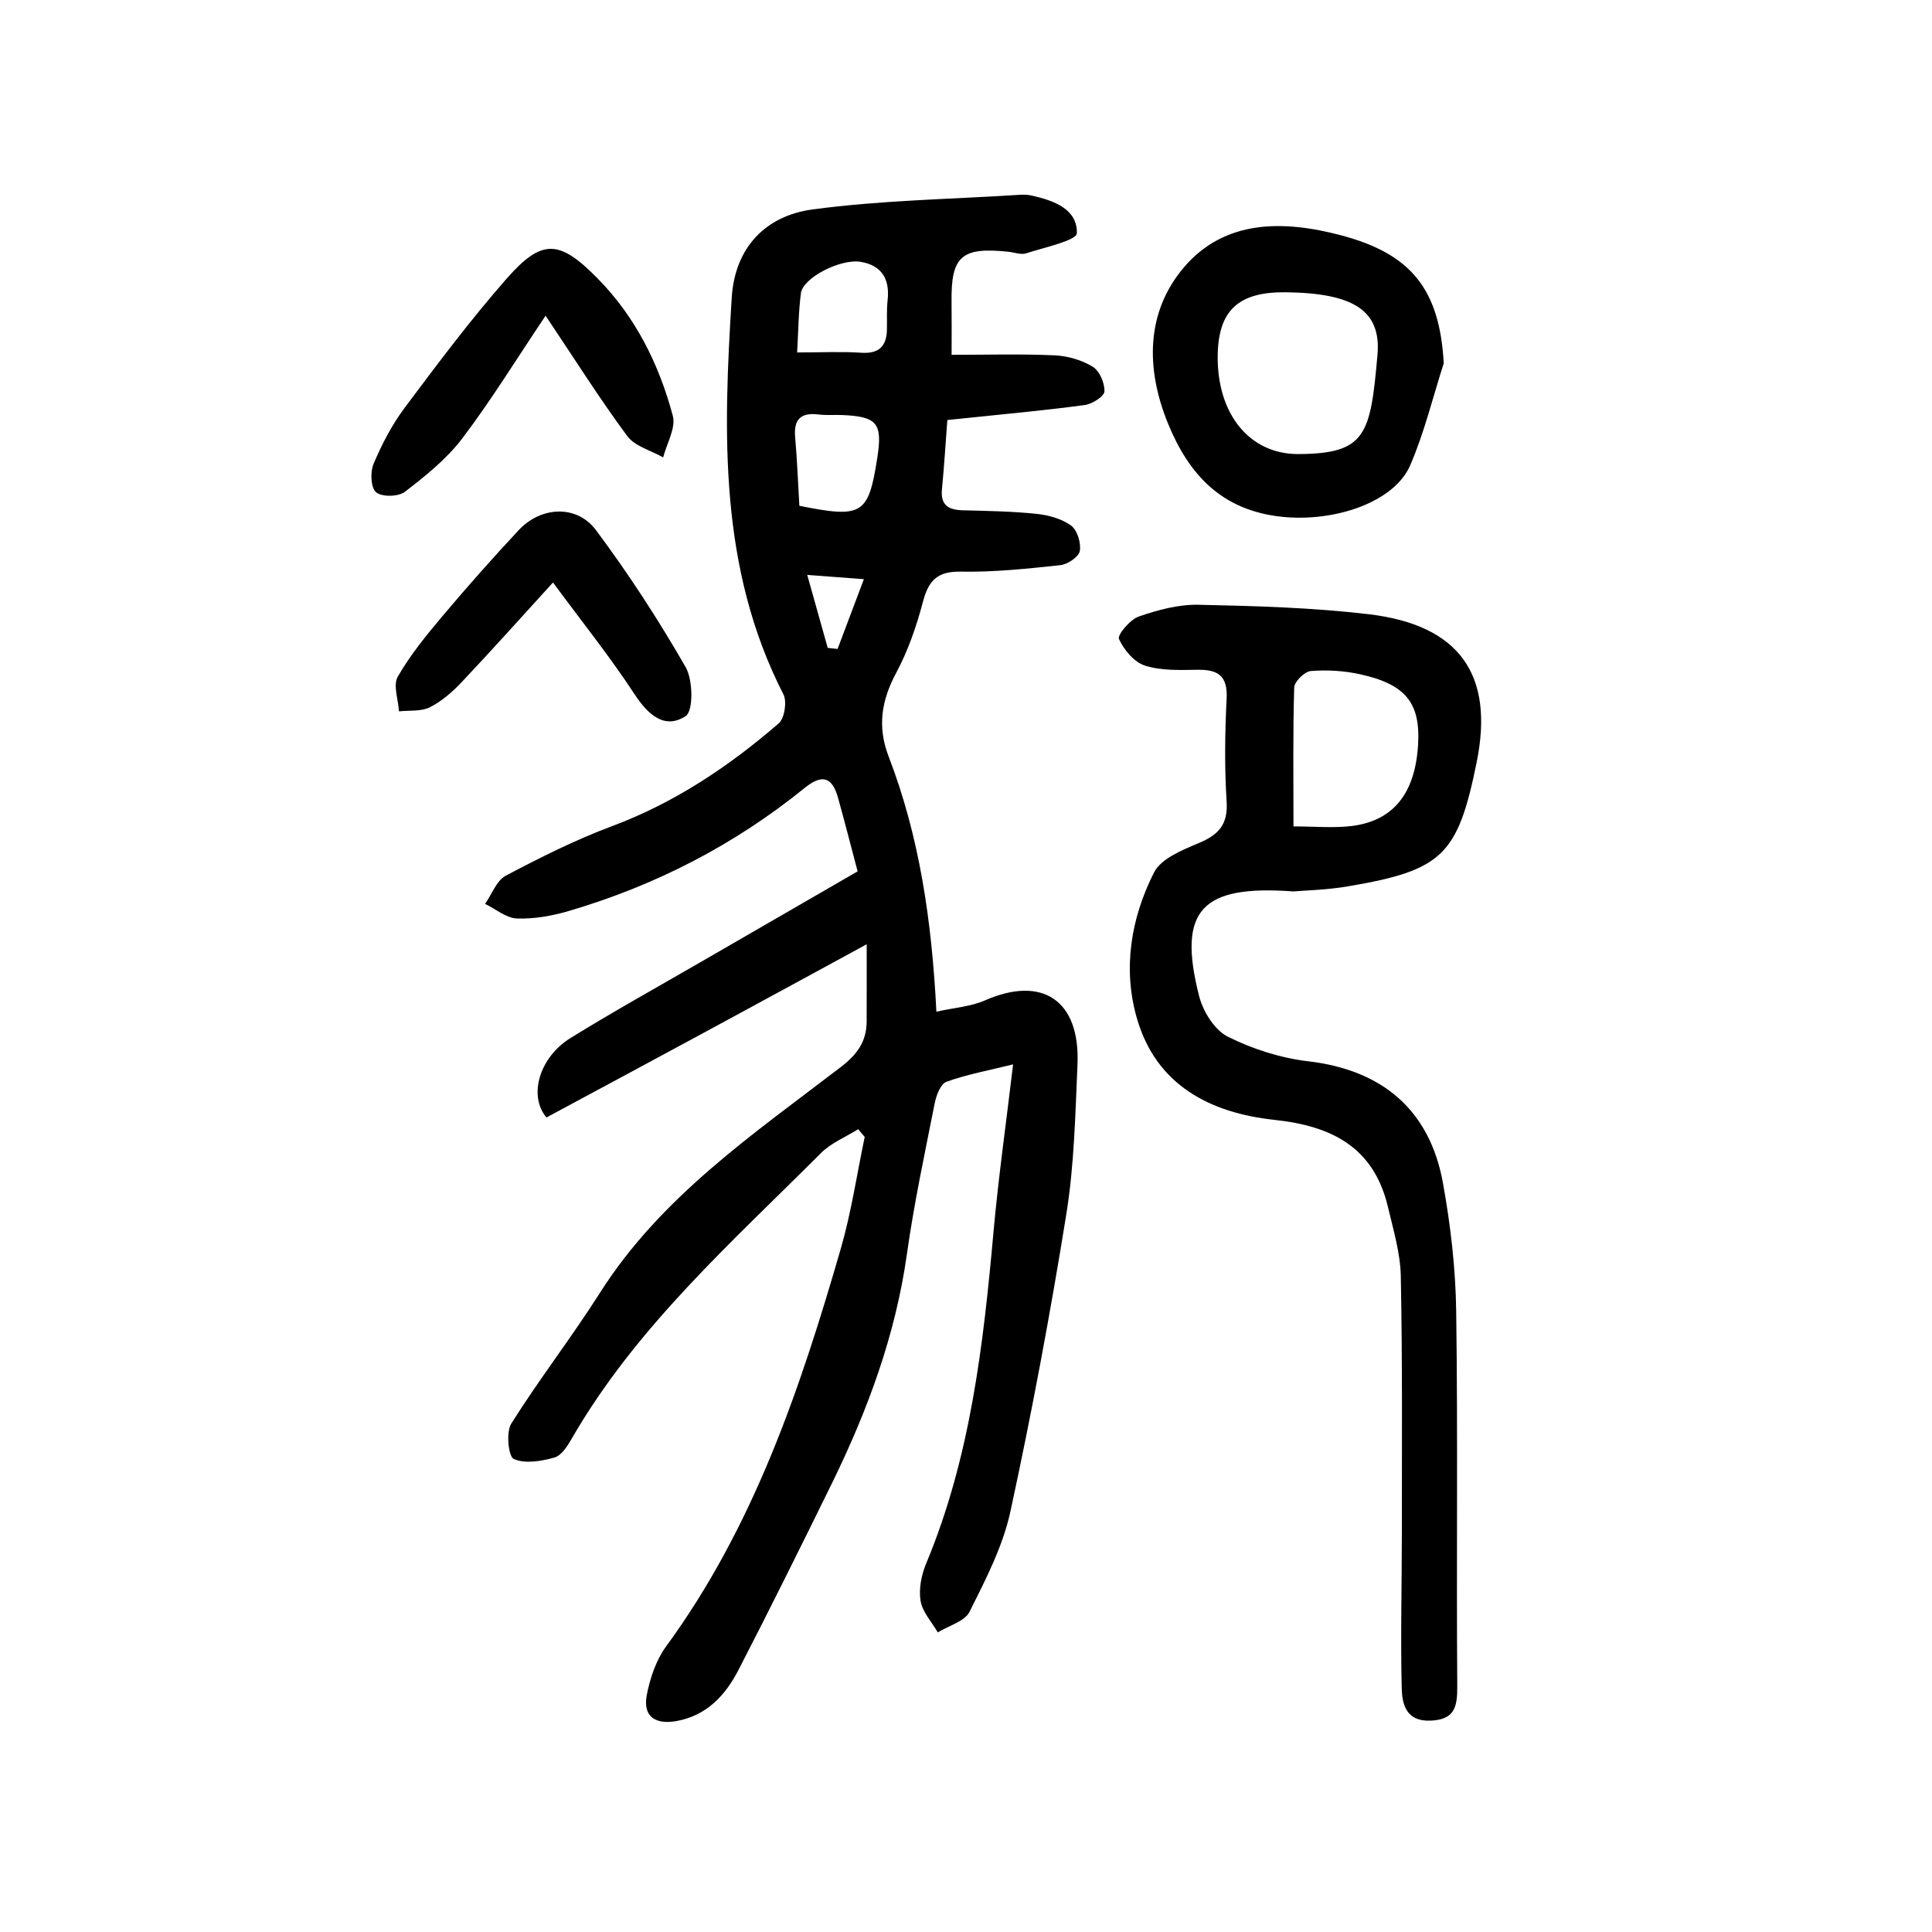
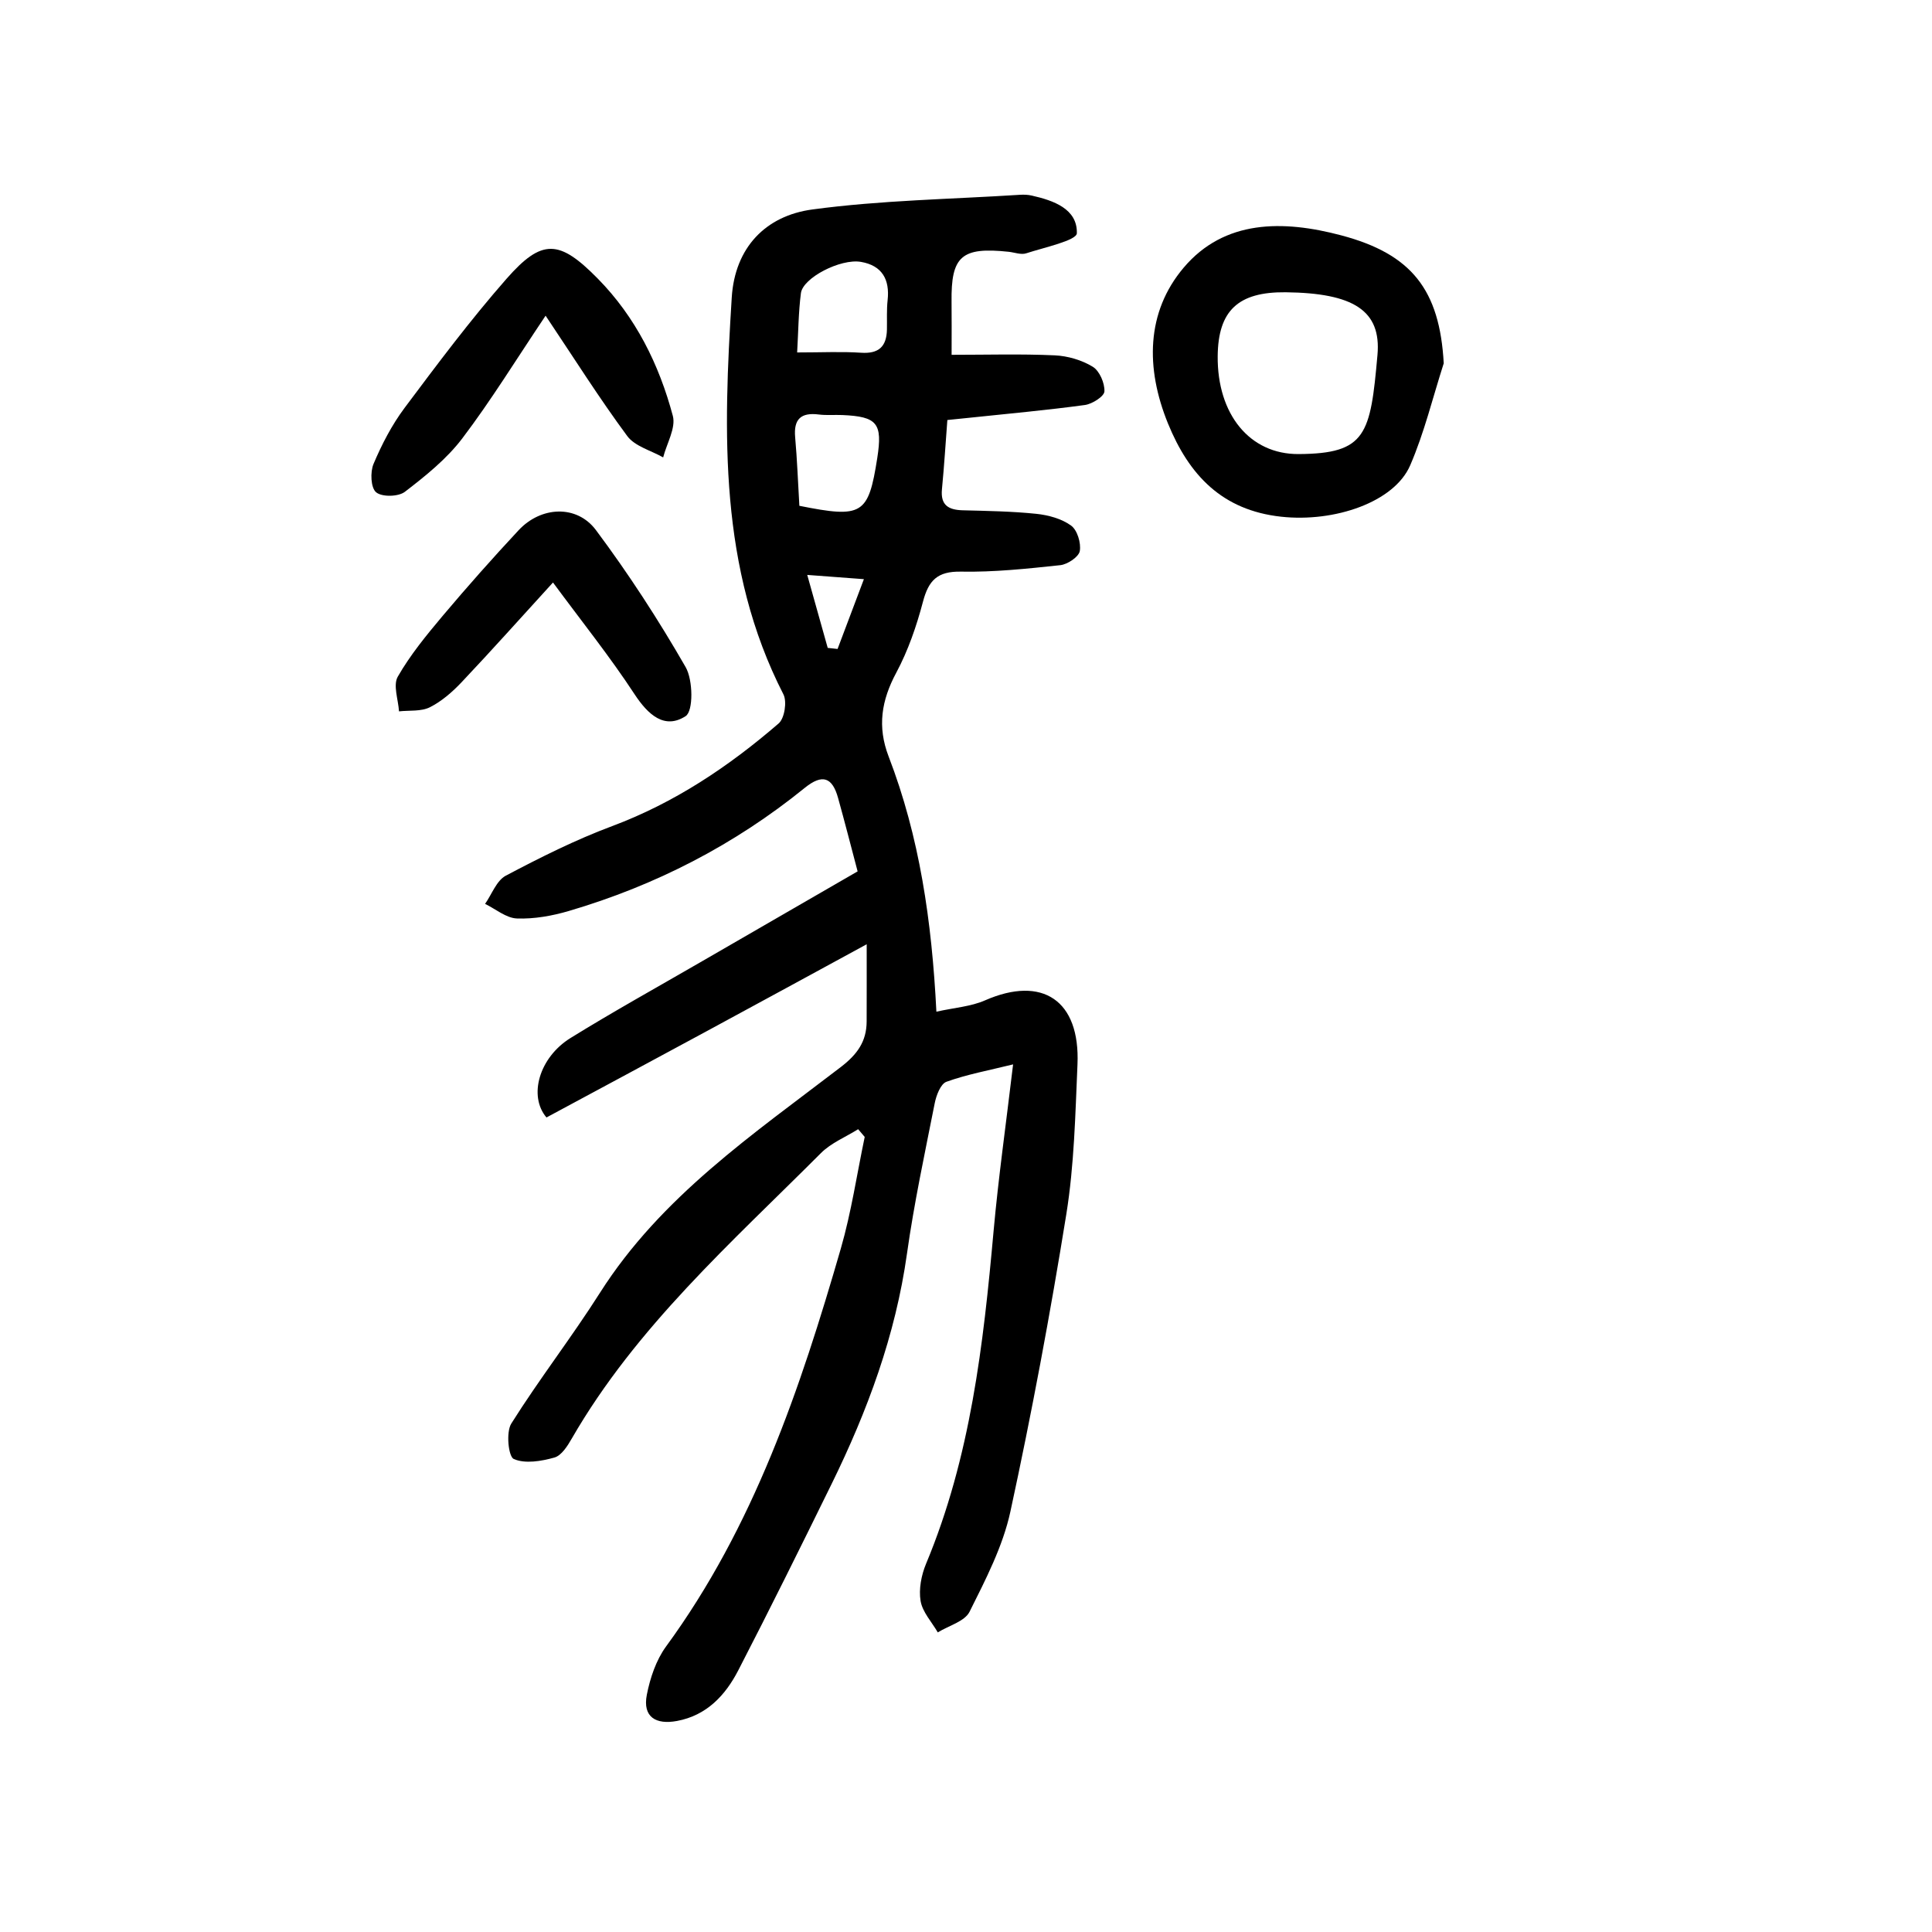
<svg xmlns="http://www.w3.org/2000/svg" version="1.1" id="zdic.net" x="0px" y="0px" viewBox="0 0 400 400" style="enable-background:new 0 0 400 400;" xml:space="preserve">
  <g>
    <path d="M177.67,233.79c-2.6,1.63-5.61,2.84-7.72,4.96c-18.5,18.53-38.25,35.99-51.56,59.07c-0.89,1.55-2.14,3.54-3.61,3.95   c-2.71,0.76-6.06,1.33-8.41,0.3c-1.11-0.49-1.64-5.55-0.51-7.34c5.8-9.23,12.52-17.88,18.36-27.08   c12.63-19.89,31.72-32.82,49.86-46.73c3.41-2.62,5.33-5.29,5.35-9.43c0.02-5.01,0.01-10.02,0.01-15.99   c-11.2,6.09-22.16,12.07-33.15,18.01c-11.05,5.98-22.13,11.92-33.15,17.85c-3.78-4.45-1.52-12.42,4.98-16.45   c8.79-5.44,17.85-10.46,26.8-15.64c10.86-6.29,21.72-12.55,32.64-18.86c-1.44-5.45-2.69-10.33-4.04-15.18   c-1.18-4.27-3.21-5.11-6.93-2.09c-14.52,11.77-30.87,20.19-48.79,25.46c-3.46,1.02-7.19,1.69-10.77,1.56   c-2.23-0.08-4.4-1.95-6.6-3.02c1.4-2,2.37-4.82,4.29-5.84c7.15-3.78,14.44-7.43,22.01-10.26c12.95-4.84,24.16-12.35,34.48-21.26   c1.22-1.05,1.76-4.51,0.99-6.02c-13.39-26.15-12.45-54.12-10.7-82.17c0.65-10.35,7.03-16.92,16.68-18.22   c14.21-1.92,28.65-2.12,43-3.04c0.81-0.05,1.65-0.02,2.43,0.16c4.53,1.02,9.47,2.76,9.34,7.8c-0.04,1.5-6.76,2.94-10.5,4.16   c-1.06,0.34-2.4-0.19-3.61-0.32c-9.77-1.04-11.96,0.9-11.83,10.37c0.04,3.24,0.01,6.48,0.01,10.96c7.33,0,14.35-0.21,21.35,0.11   c2.68,0.12,5.59,0.97,7.87,2.36c1.41,0.86,2.49,3.38,2.42,5.1c-0.04,1.03-2.51,2.61-4.04,2.82c-7.84,1.07-15.72,1.78-23.59,2.61   c-1.41,0.15-2.81,0.29-4.89,0.5c-0.36,4.76-0.66,9.56-1.12,14.34c-0.32,3.3,1.36,4.27,4.3,4.35c5.08,0.13,10.18,0.21,15.22,0.73   c2.5,0.26,5.24,1,7.21,2.43c1.29,0.93,2.1,3.61,1.81,5.28c-0.22,1.21-2.52,2.75-4.02,2.92c-6.84,0.73-13.73,1.47-20.59,1.34   c-4.88-0.09-6.7,1.82-7.86,6.23c-1.33,5.04-3.07,10.1-5.52,14.68c-3.08,5.74-3.97,11.17-1.59,17.36   c6.39,16.61,8.94,34.01,9.89,52.84c3.69-0.83,7.12-1.05,10.08-2.35c11.87-5.2,19.71,0,19.13,13.29   c-0.45,10.35-0.67,20.8-2.31,30.99c-3.32,20.61-7.16,41.17-11.58,61.57c-1.56,7.2-5.12,14.06-8.45,20.73   c-1.01,2.02-4.32,2.88-6.58,4.28c-1.25-2.16-3.17-4.2-3.56-6.5c-0.41-2.45,0.15-5.35,1.13-7.71c9.21-22.05,11.87-45.38,13.98-68.87   c1-11.09,2.57-22.12,4.04-34.52c-5.11,1.26-9.58,2.08-13.8,3.6c-1.21,0.44-2.11,2.82-2.43,4.46c-2.05,10.35-4.27,20.68-5.74,31.12   c-2.37,16.89-8.18,32.57-15.63,47.74c-6.33,12.89-12.7,25.76-19.29,38.52c-2.67,5.18-6.55,9.36-12.71,10.5   c-4.33,0.8-7.14-0.79-6.23-5.43c0.68-3.47,1.92-7.17,3.97-9.98c18.16-24.81,27.79-53.35,36.19-82.39   c2.18-7.55,3.33-15.4,4.95-23.12C178.56,234.83,178.11,234.31,177.67,233.79z M165.04,72.97c5.16,0,9.21-0.21,13.23,0.06   c3.68,0.25,5.28-1.29,5.36-4.79c0.04-2.03-0.08-4.07,0.14-6.08c0.48-4.33-1.17-7.19-5.52-7.94c-4.22-0.73-12.03,3.3-12.43,6.48   C165.31,64.66,165.29,68.68,165.04,72.97z M165.5,104.72c13.08,2.62,14.29,1.84,16.13-9.9c1.12-7.19,0-8.58-7.24-8.89   c-1.62-0.07-3.26,0.09-4.85-0.11c-3.69-0.47-5.26,0.93-4.91,4.73C165.04,95.16,165.21,99.8,165.5,104.72z M171.37,134.14   c0.68,0.07,1.36,0.15,2.04,0.22c1.7-4.49,3.39-8.99,5.45-14.45c-4.49-0.34-7.57-0.57-11.73-0.88   C168.72,124.69,170.04,129.42,171.37,134.14z" />
-     <path d="M267.8,184.56c-18.94-1.38-24.13,3.71-19.52,21.73c0.81,3.15,3.19,6.97,5.92,8.34c5.14,2.58,10.96,4.43,16.67,5.1   c15.2,1.78,25.13,9.97,27.88,25.21c1.58,8.75,2.62,17.7,2.74,26.58c0.36,25.83,0.03,51.68,0.22,77.51c0.03,4.3-0.46,7.01-5.55,7.21   c-5.08,0.2-5.87-3.44-5.95-6.76c-0.26-10.74,0.03-21.5,0.03-32.25c0-17.67,0.13-35.33-0.22-52.99c-0.09-4.8-1.54-9.6-2.66-14.34   c-2.91-12.34-11.57-16.77-23.47-18.04c-13.26-1.42-24.5-7.12-28.51-21.04c-2.97-10.29-1.23-20.75,3.55-30.19   c1.46-2.88,5.86-4.65,9.26-6.08c4.08-1.71,6.07-3.81,5.77-8.57c-0.45-7.09-0.36-14.25,0-21.35c0.24-4.72-1.78-6.02-6.03-5.96   c-3.64,0.05-7.49,0.22-10.87-0.86c-2.24-0.71-4.38-3.27-5.39-5.52c-0.37-0.83,2.3-4.03,4.11-4.65c3.94-1.36,8.23-2.52,12.35-2.43   c11.77,0.25,23.59,0.58,35.26,1.96c18.83,2.23,26.01,12.56,22.34,30.64c-3.91,19.25-7.05,22.37-26.66,25.7   C274.69,184.26,270.19,184.35,267.8,184.56z M267.8,171.1c4.4,0,8.21,0.36,11.93-0.07c8.74-1.03,13.28-6.76,13.87-16.89   c0.5-8.56-2.53-12.45-11.96-14.53c-3.32-0.74-6.86-0.95-10.25-0.68c-1.28,0.1-3.41,2.19-3.44,3.42   C267.67,151.81,267.8,161.28,267.8,171.1z" />
    <path d="M298.91,75.22c-2.27,7.06-4.02,14.36-6.95,21.13c-3.3,7.62-15.64,11.83-26.7,10.63c-12.21-1.33-19.07-8.58-23.45-19.32   c-4.65-11.42-4.54-23.03,3.26-32.25c8.42-9.95,20.55-9.89,32.63-6.68C292.27,52.6,298.07,60,298.91,75.22z M252.11,73.73   c-0.11,12.03,6.62,20.35,16.77,20.28c14-0.09,14.85-4.06,16.31-20.52c0.82-9.22-4.99-12.82-19.02-12.98   C256.35,60.41,252.2,64.31,252.11,73.73z" />
    <path d="M112.96,65.36c-6.08,9.05-11.28,17.54-17.26,25.42c-3.23,4.25-7.59,7.75-11.87,11.04c-1.35,1.04-4.76,1.11-5.96,0.1   c-1.11-0.92-1.25-4.19-0.53-5.88c1.71-4.05,3.79-8.06,6.41-11.57c6.8-9.09,13.62-18.21,21.1-26.73c7.38-8.42,10.96-8.13,18.88-0.09   c7.88,8,12.72,17.78,15.57,28.44c0.67,2.51-1.26,5.72-2,8.61c-2.53-1.44-5.86-2.29-7.44-4.43   C124.09,82.47,118.9,74.23,112.96,65.36z" />
    <path d="M114.49,120.6c-6.58,7.21-12.62,13.98-18.85,20.57c-1.92,2.04-4.15,4-6.62,5.25c-1.82,0.92-4.25,0.62-6.41,0.86   c-0.15-2.43-1.27-5.42-0.25-7.19c2.57-4.49,5.93-8.58,9.28-12.57c5.09-6.04,10.35-11.97,15.74-17.75   c4.61-4.94,12.02-5.35,16.01-0.01c6.75,9.04,12.94,18.57,18.56,28.35c1.55,2.69,1.62,9.12,0,10.16c-4.35,2.81-7.76-0.26-10.58-4.55   C126.28,135.95,120.44,128.66,114.49,120.6z" />
  </g>
</svg>